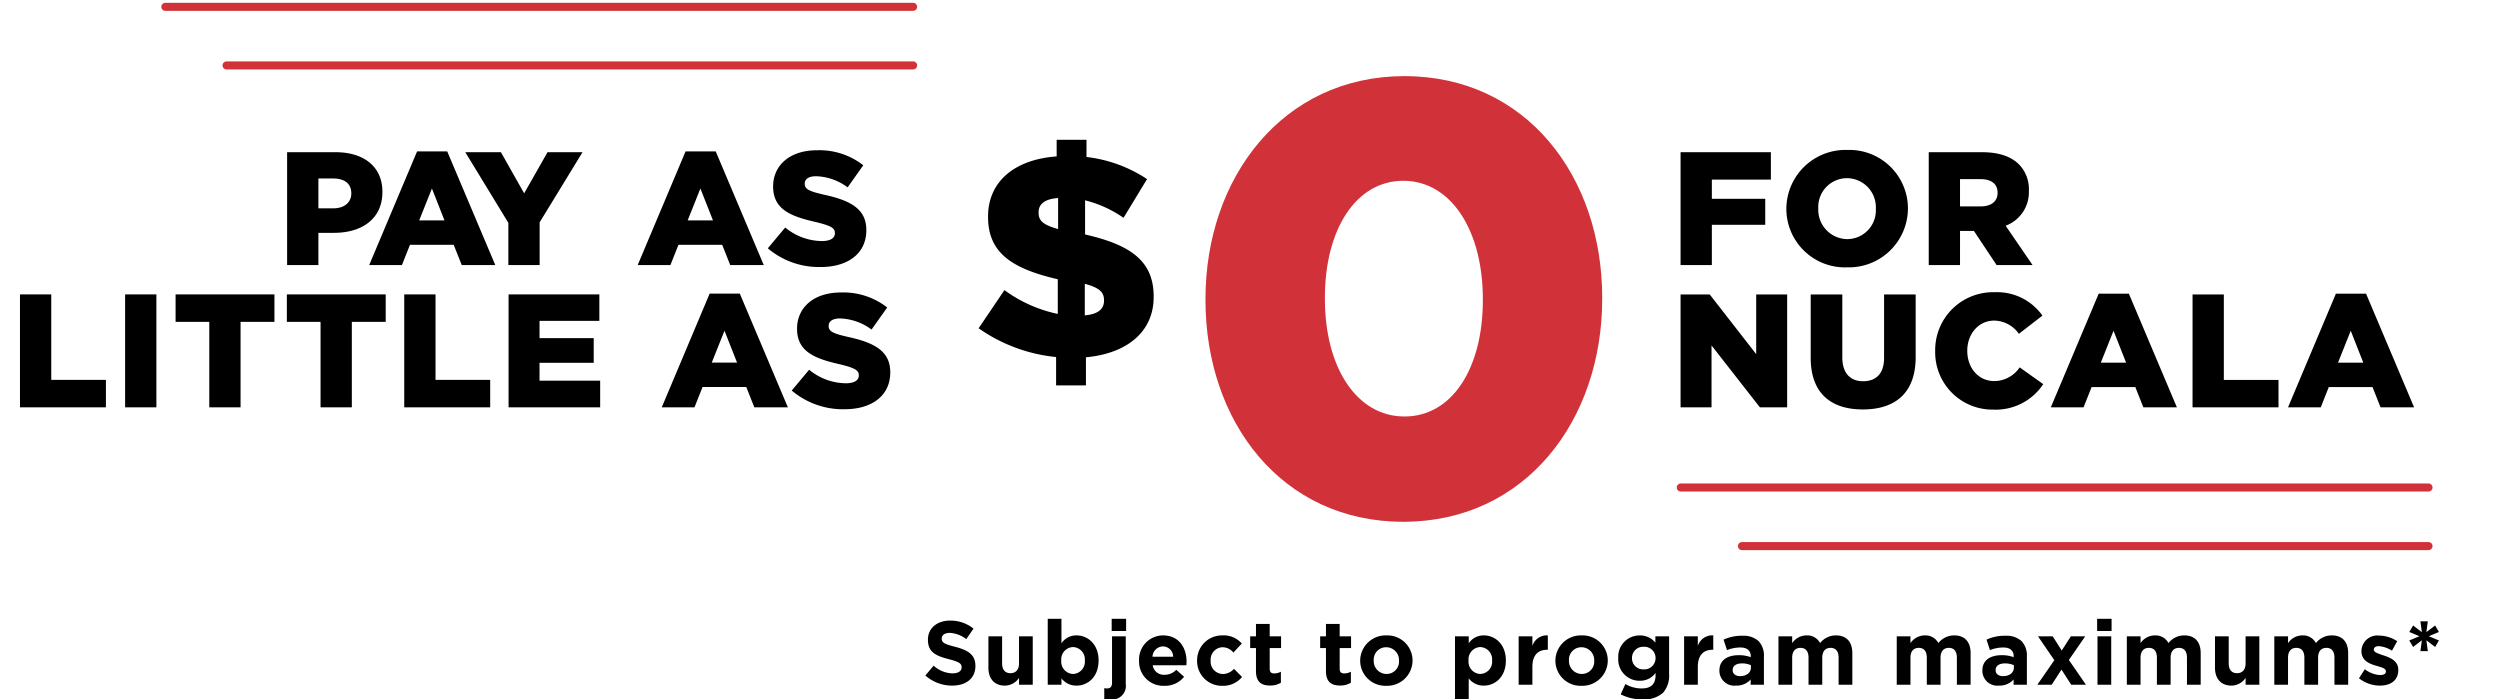
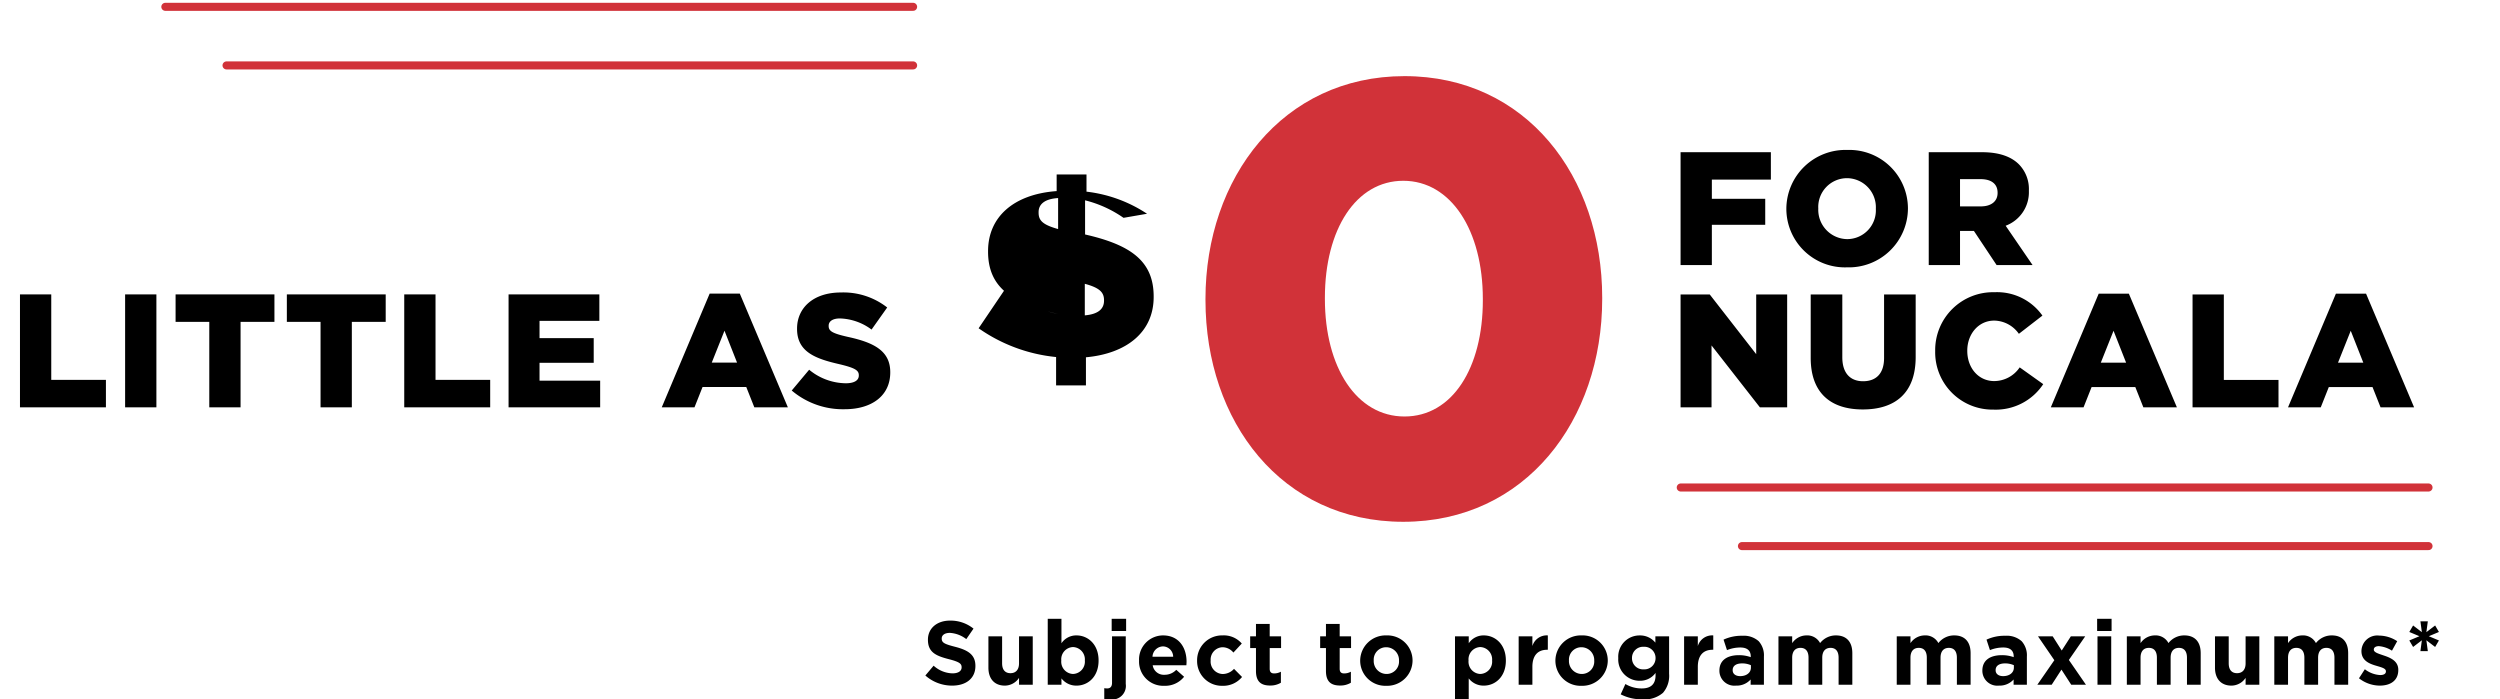
<svg xmlns="http://www.w3.org/2000/svg" id="_6.3_savefornucala_ic" data-name="6.3_savefornucala_ic" width="387.59" height="108.437" viewBox="0 0 387.59 108.437">
  <defs>
    <clipPath id="clip-path">
      <rect id="Rectangle_2269" data-name="Rectangle 2269" width="387.59" height="87.694" fill="none" />
    </clipPath>
  </defs>
-   <path id="Path_6431" data-name="Path 6431" d="M1.55,0H6.4V-5H8.825c4.325,0,7.5-2.175,7.5-6.325v-.05c0-3.85-2.85-6.125-7.25-6.125H1.55ZM6.4-8.8v-4.625H8.7c1.725,0,2.8.775,2.8,2.275v.05c0,1.375-1.075,2.3-2.775,2.3ZM14.275,0H19.35L20.6-3.15h6.775L28.625,0h5.2l-7.45-17.625H21.7Zm7.75-6.925L24-11.875l1.95,4.95ZM35.85,0H40.7V-6.625L47.35-17.5H41.925L38.3-11.125,34.7-17.5H29.175L35.85-6.55ZM55.9,0h5.075l1.25-3.15H69L70.25,0h5.2L68-17.625H63.325Zm7.75-6.925,1.975-4.95,1.95,4.95ZM84.275.3c4.25,0,7.075-2.125,7.075-5.7v-.05c0-3.275-2.5-4.575-6.5-5.45-2.45-.55-3.05-.9-3.05-1.7v-.05c0-.65.575-1.125,1.75-1.125a8.591,8.591,0,0,1,4.9,1.725l2.425-3.425a11.014,11.014,0,0,0-7.2-2.325c-4.2,0-6.775,2.35-6.775,5.6v.05c0,3.575,2.875,4.625,6.6,5.475,2.4.575,2.975.95,2.975,1.7v.05c0,.75-.7,1.2-2.025,1.2a9.066,9.066,0,0,1-5.675-2.1L76.075-2.6A12.27,12.27,0,0,0,84.275.3Z" transform="translate(42.963 41.098)" />
  <g id="Group_5902" data-name="Group 5902">
    <g id="Group_5901" data-name="Group 5901" clip-path="url(#clip-path)">
      <path id="Path_6432" data-name="Path 6432" d="M1.55,0H14.875V-4.25H6.4V-17.5H1.55Zm16.3,0H22.7V-17.5H17.85ZM30.9,0h4.85V-13.25H41V-17.5H25.675v4.25H30.9ZM48.15,0H53V-13.25h5.25V-17.5H42.925v4.25H48.15ZM61.125,0H74.45V-4.25H65.975V-17.5h-4.85ZM77.3,0H91.5V-4.125H82.1V-6.9h8.4v-3.825H82.1V-13.4h9.275v-4.1H77.3Zm23.75,0h5.075l1.25-3.15h6.775L115.4,0h5.2l-7.45-17.625h-4.675Zm7.75-6.925,1.975-4.95,1.95,4.95ZM129.4.3c4.25,0,7.075-2.125,7.075-5.7v-.05c0-3.275-2.5-4.575-6.5-5.45-2.45-.55-3.05-.9-3.05-1.7v-.05c0-.65.575-1.125,1.75-1.125a8.591,8.591,0,0,1,4.9,1.725L136-15.475a11.015,11.015,0,0,0-7.2-2.325c-4.2,0-6.775,2.35-6.775,5.6v.05c0,3.575,2.875,4.625,6.6,5.475,2.4.575,2.975.95,2.975,1.7v.05c0,.75-.7,1.2-2.025,1.2a9.066,9.066,0,0,1-5.675-2.1L121.2-2.6A12.27,12.27,0,0,0,129.4.3Z" transform="translate(1.547 63.146)" />
-       <path id="Path_6029" data-name="Path 6029" d="M111.922,24.878a17.987,17.987,0,0,0-5.962-2.714v5.293c7.03,1.6,10.633,4.094,10.633,9.61v.09c0,5.427-4.181,8.763-10.5,9.342v4.361h-4.627v-4.4A25.192,25.192,0,0,1,89.456,42l4-5.916a21.457,21.457,0,0,0,8.273,3.692V34.4c-7.117-1.647-10.809-4.094-10.809-9.656v-.088c0-5.205,3.87-8.809,10.633-9.3v-2.58h4.627v2.668a21.442,21.442,0,0,1,9.386,3.426ZM101.78,26.613v-4.8c-2.179.134-3.026,1.024-3.026,2.181v.088c0,1.2.622,1.869,3.026,2.536m4.137,8.5V40c2.047-.176,2.98-.979,2.98-2.268v-.09c0-1.2-.667-1.913-2.98-2.536" transform="translate(62.266 8.894)" />
+       <path id="Path_6029" data-name="Path 6029" d="M111.922,24.878a17.987,17.987,0,0,0-5.962-2.714v5.293c7.03,1.6,10.633,4.094,10.633,9.61v.09c0,5.427-4.181,8.763-10.5,9.342v4.361h-4.627v-4.4A25.192,25.192,0,0,1,89.456,42l4-5.916a21.457,21.457,0,0,0,8.273,3.692c-7.117-1.647-10.809-4.094-10.809-9.656v-.088c0-5.205,3.87-8.809,10.633-9.3v-2.58h4.627v2.668a21.442,21.442,0,0,1,9.386,3.426ZM101.78,26.613v-4.8c-2.179.134-3.026,1.024-3.026,2.181v.088c0,1.2.622,1.869,3.026,2.536m4.137,8.5V40c2.047-.176,2.98-.979,2.98-2.268v-.09c0-1.2-.667-1.913-2.98-2.536" transform="translate(62.266 8.894)" />
      <path id="Path_6030" data-name="Path 6030" d="M110.192,41.7v-.19c0-18.794,11.961-34.549,30.848-34.549S171.7,22.523,171.7,41.316v.19c0,18.794-11.864,34.549-30.846,34.549-18.889,0-30.66-15.565-30.66-34.359m43,0v-.19c0-10.631-4.936-18.319-12.337-18.319-7.31,0-12.15,7.5-12.15,18.129v.19c0,10.631,4.936,18.224,12.339,18.224s12.149-7.5,12.149-18.034" transform="translate(76.699 4.842)" fill="#d13239" />
    </g>
  </g>
  <path id="Path_6433" data-name="Path 6433" d="M1.55,0H6.4V-6.25h8.275v-4.025H6.4V-13.25h9.15V-17.5h-14Zm25.8.35a9.167,9.167,0,0,0,9.45-9.1V-8.8a9.084,9.084,0,0,0-9.4-9.05,9.167,9.167,0,0,0-9.45,9.1v.05A9.084,9.084,0,0,0,27.35.35Zm.05-4.375A4.548,4.548,0,0,1,22.9-8.75V-8.8a4.465,4.465,0,0,1,4.45-4.675A4.513,4.513,0,0,1,31.825-8.75v.05A4.46,4.46,0,0,1,27.4-4.025ZM40.025,0h4.85V-5.3h2.15L50.55,0h5.575L51.95-6.1a5.544,5.544,0,0,0,3.6-5.4v-.05A5.464,5.464,0,0,0,54-15.625C52.825-16.8,50.975-17.5,48.3-17.5H40.025Zm4.85-9.1v-4.225h3.2c1.6,0,2.625.7,2.625,2.1v.05C50.7-9.9,49.725-9.1,48.1-9.1Z" transform="translate(258.999 41.098)" />
  <path id="Path_6434" data-name="Path 6434" d="M1.55,0h4.8V-9.6L13.85,0h4.225V-17.5h-4.8v9.25l-7.2-9.25H1.55ZM29.8.325c4.975,0,8.2-2.5,8.2-8.125v-9.7H33.1v9.85c0,2.45-1.275,3.6-3.25,3.6-1.95,0-3.225-1.2-3.225-3.725V-17.5h-4.9v9.825C21.725-2.2,24.85.325,29.8.325ZM50.05.35A8.811,8.811,0,0,0,57.775-3.6l-3.65-2.6a4.779,4.779,0,0,1-3.95,2.125C47.725-4.075,46-6.125,46-8.75V-8.8c0-2.55,1.725-4.65,4.175-4.65A4.751,4.751,0,0,1,54-11.4l3.65-2.825a8.612,8.612,0,0,0-7.425-3.625,8.969,8.969,0,0,0-9.2,9.1v.05A8.886,8.886,0,0,0,50.05.35ZM58.95,0h5.075l1.25-3.15H72.05L73.3,0h5.2L71.05-17.625H66.375ZM66.7-6.925l1.975-4.95,1.95,4.95ZM80.925,0H94.25V-4.25H85.775V-17.5h-4.85Zm14.8,0H100.8l1.25-3.15h6.775L110.075,0h5.2l-7.45-17.625H103.15Zm7.75-6.925,1.975-4.95,1.95,4.95Z" transform="translate(258.999 63.155)" />
  <g id="Group_5904" data-name="Group 5904">
    <g id="Group_5903" data-name="Group 5903" clip-path="url(#clip-path)">
      <line id="Line_746" data-name="Line 746" x2="115.932" transform="translate(260.576 75.58)" fill="none" stroke="#d13239" stroke-linecap="round" stroke-linejoin="round" stroke-width="1.248" />
      <line id="Line_747" data-name="Line 747" x2="106.446" transform="translate(270.063 84.664)" fill="none" stroke="#d13239" stroke-linecap="round" stroke-linejoin="round" stroke-width="1.248" />
      <line id="Line_748" data-name="Line 748" x2="115.932" transform="translate(25.633 1.058)" fill="none" stroke="#d13239" stroke-linecap="round" stroke-linejoin="round" stroke-width="1.248" />
      <line id="Line_749" data-name="Line 749" x2="106.446" transform="translate(35.12 10.142)" fill="none" stroke="#d13239" stroke-linecap="round" stroke-linejoin="round" stroke-width="1.248" />
    </g>
  </g>
  <path id="Path_6435" data-name="Path 6435" d="M4.662.14C6.776.14,8.26-.952,8.26-2.9v-.028c0-1.708-1.12-2.422-3.108-2.94C3.458-6.3,3.038-6.51,3.038-7.154v-.028c0-.476.434-.854,1.26-.854a4.6,4.6,0,0,1,2.548.966l1.12-1.624A5.673,5.673,0,0,0,4.326-9.94C2.324-9.94.9-8.764.9-6.986v.028c0,1.946,1.274,2.492,3.248,3,1.638.42,1.974.7,1.974,1.246v.028c0,.574-.532.924-1.414.924a4.5,4.5,0,0,1-2.926-1.19L.5-1.428A6.236,6.236,0,0,0,4.662.14Zm8.162,0a2.655,2.655,0,0,0,2.2-1.2V0H17.15V-7.5H15.022v4.186c0,1.008-.518,1.526-1.33,1.526S12.4-2.31,12.4-3.318V-7.5H10.276v4.858C10.276-.924,11.214.14,12.824.14ZM23.94.14c1.778,0,3.416-1.372,3.416-3.878v-.028c0-2.506-1.666-3.878-3.416-3.878A2.756,2.756,0,0,0,21.6-6.426V-10.22H19.474V0H21.6V-.98A2.882,2.882,0,0,0,23.94.14Zm-.546-1.806a1.9,1.9,0,0,1-1.82-2.072v-.028a1.9,1.9,0,0,1,1.82-2.072,1.914,1.914,0,0,1,1.834,2.072v.028A1.905,1.905,0,0,1,23.394-1.666ZM29.386-8.33h2.24v-1.89h-2.24ZM29.162,2.282A2.125,2.125,0,0,0,31.57-.126V-7.5H29.442v7.21c0,.63-.308.868-.756.868a2.543,2.543,0,0,1-.448-.042V2.2A4.426,4.426,0,0,0,29.162,2.282ZM37.548.168a3.753,3.753,0,0,0,3.066-1.4L39.4-2.31a2.459,2.459,0,0,1-1.82.77,1.74,1.74,0,0,1-1.834-1.47h5.222c.014-.2.028-.392.028-.56,0-2.128-1.148-4.074-3.654-4.074a3.736,3.736,0,0,0-3.71,3.906v.028A3.753,3.753,0,0,0,37.548.168ZM35.714-4.34a1.673,1.673,0,0,1,1.624-1.6,1.609,1.609,0,0,1,1.582,1.6ZM46.536.168A3.779,3.779,0,0,0,49.6-1.2l-1.246-1.26a2.377,2.377,0,0,1-1.722.8,1.923,1.923,0,0,1-1.9-2.072v-.028A1.917,1.917,0,0,1,46.55-5.81a2.192,2.192,0,0,1,1.708.826l1.3-1.4a3.689,3.689,0,0,0-3-1.26A3.853,3.853,0,0,0,42.63-3.738v.028A3.832,3.832,0,0,0,46.536.168ZM53.942.126a3.137,3.137,0,0,0,1.68-.434V-2.016a2.164,2.164,0,0,1-1.05.266c-.476,0-.686-.238-.686-.728V-5.684H55.65V-7.5H53.886V-9.422H51.758V-7.5h-.9v1.82h.9v3.556C51.758-.392,52.64.126,53.942.126Zm10.85,0a3.137,3.137,0,0,0,1.68-.434V-2.016a2.164,2.164,0,0,1-1.05.266c-.476,0-.686-.238-.686-.728V-5.684H66.5V-7.5H64.736V-9.422H62.608V-7.5h-.9v1.82h.9v3.556C62.608-.392,63.49.126,64.792.126ZM71.96.168a3.939,3.939,0,0,0,4.074-3.906v-.028a3.9,3.9,0,0,0-4.046-3.878,3.939,3.939,0,0,0-4.074,3.906v.028A3.9,3.9,0,0,0,71.96.168Zm.028-1.834a1.994,1.994,0,0,1-1.974-2.072v-.028A1.922,1.922,0,0,1,71.96-5.81a1.994,1.994,0,0,1,1.974,2.072v.028A1.922,1.922,0,0,1,71.988-1.666ZM82.614,2.24h2.128V-.98A2.882,2.882,0,0,0,87.08.14C88.858.14,90.5-1.232,90.5-3.738v-.028c0-2.506-1.666-3.878-3.416-3.878a2.756,2.756,0,0,0-2.338,1.218V-7.5H82.614Zm3.92-3.906a1.9,1.9,0,0,1-1.82-2.072v-.028a1.9,1.9,0,0,1,1.82-2.072,1.914,1.914,0,0,1,1.834,2.072v.028A1.905,1.905,0,0,1,86.534-1.666ZM92.484,0h2.128V-2.772c0-1.792.868-2.646,2.282-2.646h.112V-7.644a2.318,2.318,0,0,0-2.394,1.652V-7.5H92.484Zm9.744.168A3.939,3.939,0,0,0,106.3-3.738v-.028a3.9,3.9,0,0,0-4.046-3.878,3.939,3.939,0,0,0-4.074,3.906v.028A3.9,3.9,0,0,0,102.228.168Zm.028-1.834a1.994,1.994,0,0,1-1.974-2.072v-.028a1.922,1.922,0,0,1,1.946-2.044A1.994,1.994,0,0,1,104.2-3.738v.028A1.922,1.922,0,0,1,102.256-1.666Zm9.366,3.934a4.4,4.4,0,0,0,3.234-1.008,4.026,4.026,0,0,0,.952-2.954V-7.5H113.68v.98a3.038,3.038,0,0,0-2.422-1.12,3.3,3.3,0,0,0-3.332,3.5v.028a3.3,3.3,0,0,0,3.332,3.5,2.935,2.935,0,0,0,2.45-1.218v.364c0,1.344-.686,2.044-2.142,2.044a4.9,4.9,0,0,1-2.534-.686l-.728,1.6A7.12,7.12,0,0,0,111.622,2.268Zm.252-4.648a1.714,1.714,0,0,1-1.82-1.736v-.028a1.722,1.722,0,0,1,1.82-1.736,1.734,1.734,0,0,1,1.834,1.736v.028A1.734,1.734,0,0,1,111.874-2.38ZM118.132,0h2.128V-2.772c0-1.792.868-2.646,2.282-2.646h.112V-7.644a2.318,2.318,0,0,0-2.394,1.652V-7.5h-2.128Zm8.05.14a2.885,2.885,0,0,0,2.268-.952V0h2.058V-4.354a3.271,3.271,0,0,0-.812-2.394,3.464,3.464,0,0,0-2.534-.84,6.621,6.621,0,0,0-2.912.6l.532,1.624a5.52,5.52,0,0,1,2.072-.406c1.064,0,1.61.49,1.61,1.372v.126a5.332,5.332,0,0,0-1.834-.308c-1.778,0-3.024.756-3.024,2.394v.028A2.321,2.321,0,0,0,126.182.14Zm.644-1.47c-.686,0-1.162-.336-1.162-.91v-.028c0-.672.56-1.036,1.47-1.036a3.3,3.3,0,0,1,1.358.28v.378C128.492-1.876,127.82-1.33,126.826-1.33ZM132.762,0h2.128V-4.186c0-1.008.49-1.526,1.288-1.526s1.246.518,1.246,1.526V0h2.128V-4.186c0-1.008.49-1.526,1.288-1.526s1.246.518,1.246,1.526V0h2.128V-4.886c0-1.806-.952-2.758-2.534-2.758a3.09,3.09,0,0,0-2.464,1.19,2.245,2.245,0,0,0-2.114-1.19,2.681,2.681,0,0,0-2.212,1.2V-7.5h-2.128ZM151.1,0h2.128V-4.186c0-1.008.49-1.526,1.288-1.526s1.246.518,1.246,1.526V0h2.128V-4.186c0-1.008.49-1.526,1.288-1.526s1.246.518,1.246,1.526V0h2.128V-4.886c0-1.806-.952-2.758-2.534-2.758a3.09,3.09,0,0,0-2.464,1.19,2.245,2.245,0,0,0-2.114-1.19,2.681,2.681,0,0,0-2.212,1.2V-7.5H151.1ZM166.95.14a2.885,2.885,0,0,0,2.268-.952V0h2.058V-4.354a3.271,3.271,0,0,0-.812-2.394,3.464,3.464,0,0,0-2.534-.84,6.621,6.621,0,0,0-2.912.6l.532,1.624a5.52,5.52,0,0,1,2.072-.406c1.064,0,1.61.49,1.61,1.372v.126a5.332,5.332,0,0,0-1.834-.308c-1.778,0-3.024.756-3.024,2.394v.028A2.321,2.321,0,0,0,166.95.14Zm.644-1.47c-.686,0-1.162-.336-1.162-.91v-.028c0-.672.56-1.036,1.47-1.036a3.3,3.3,0,0,1,1.358.28v.378C169.26-1.876,168.588-1.33,167.594-1.33ZM175.28-7.5H173l2.534,3.7L172.9,0h2.226l1.512-2.338L178.15,0h2.282l-2.646-3.836L180.32-7.5h-2.226l-1.414,2.2Zm6.888-.826h2.24v-1.89h-2.24ZM182.224,0h2.128V-7.5h-2.128Zm4.55,0H188.9V-4.186c0-1.008.49-1.526,1.288-1.526s1.246.518,1.246,1.526V0h2.128V-4.186c0-1.008.49-1.526,1.288-1.526s1.246.518,1.246,1.526V0h2.128V-4.886c0-1.806-.952-2.758-2.534-2.758a3.09,3.09,0,0,0-2.464,1.19,2.245,2.245,0,0,0-2.114-1.19,2.681,2.681,0,0,0-2.212,1.2V-7.5h-2.128Zm16.212.14a2.655,2.655,0,0,0,2.2-1.2V0h2.128V-7.5h-2.128v4.186c0,1.008-.518,1.526-1.33,1.526s-1.288-.518-1.288-1.526V-7.5h-2.128v4.858C200.438-.924,201.376.14,202.986.14Zm6.65-.14h2.128V-4.186c0-1.008.49-1.526,1.288-1.526s1.246.518,1.246,1.526V0h2.128V-4.186c0-1.008.49-1.526,1.288-1.526s1.246.518,1.246,1.526V0h2.128V-4.886c0-1.806-.952-2.758-2.534-2.758a3.09,3.09,0,0,0-2.464,1.19,2.245,2.245,0,0,0-2.114-1.19,2.681,2.681,0,0,0-2.212,1.2V-7.5h-2.128Zm16.352.14c1.624,0,2.87-.756,2.87-2.422V-2.31c0-1.372-1.218-1.876-2.268-2.226-.812-.28-1.526-.476-1.526-.9V-5.46c0-.294.266-.518.784-.518a4.446,4.446,0,0,1,2.03.7l.812-1.47a5.193,5.193,0,0,0-2.8-.868,2.452,2.452,0,0,0-2.744,2.38v.028c0,1.456,1.19,1.946,2.24,2.254.826.252,1.554.406,1.554.868v.028c0,.336-.28.56-.9.56a4.243,4.243,0,0,1-2.366-.9l-.91,1.4A5.257,5.257,0,0,0,225.988.14Zm6.3-5.348h1.148l-.224-1.68,1.358,1.036.588-1.008-1.568-.658,1.568-.658-.588-1.008-1.358,1.036.224-1.68h-1.148l.224,1.68-1.358-1.036-.588,1.008,1.568.658-1.568.658.588,1.008,1.358-1.036Z" transform="translate(142.963 106.155)" />
</svg>